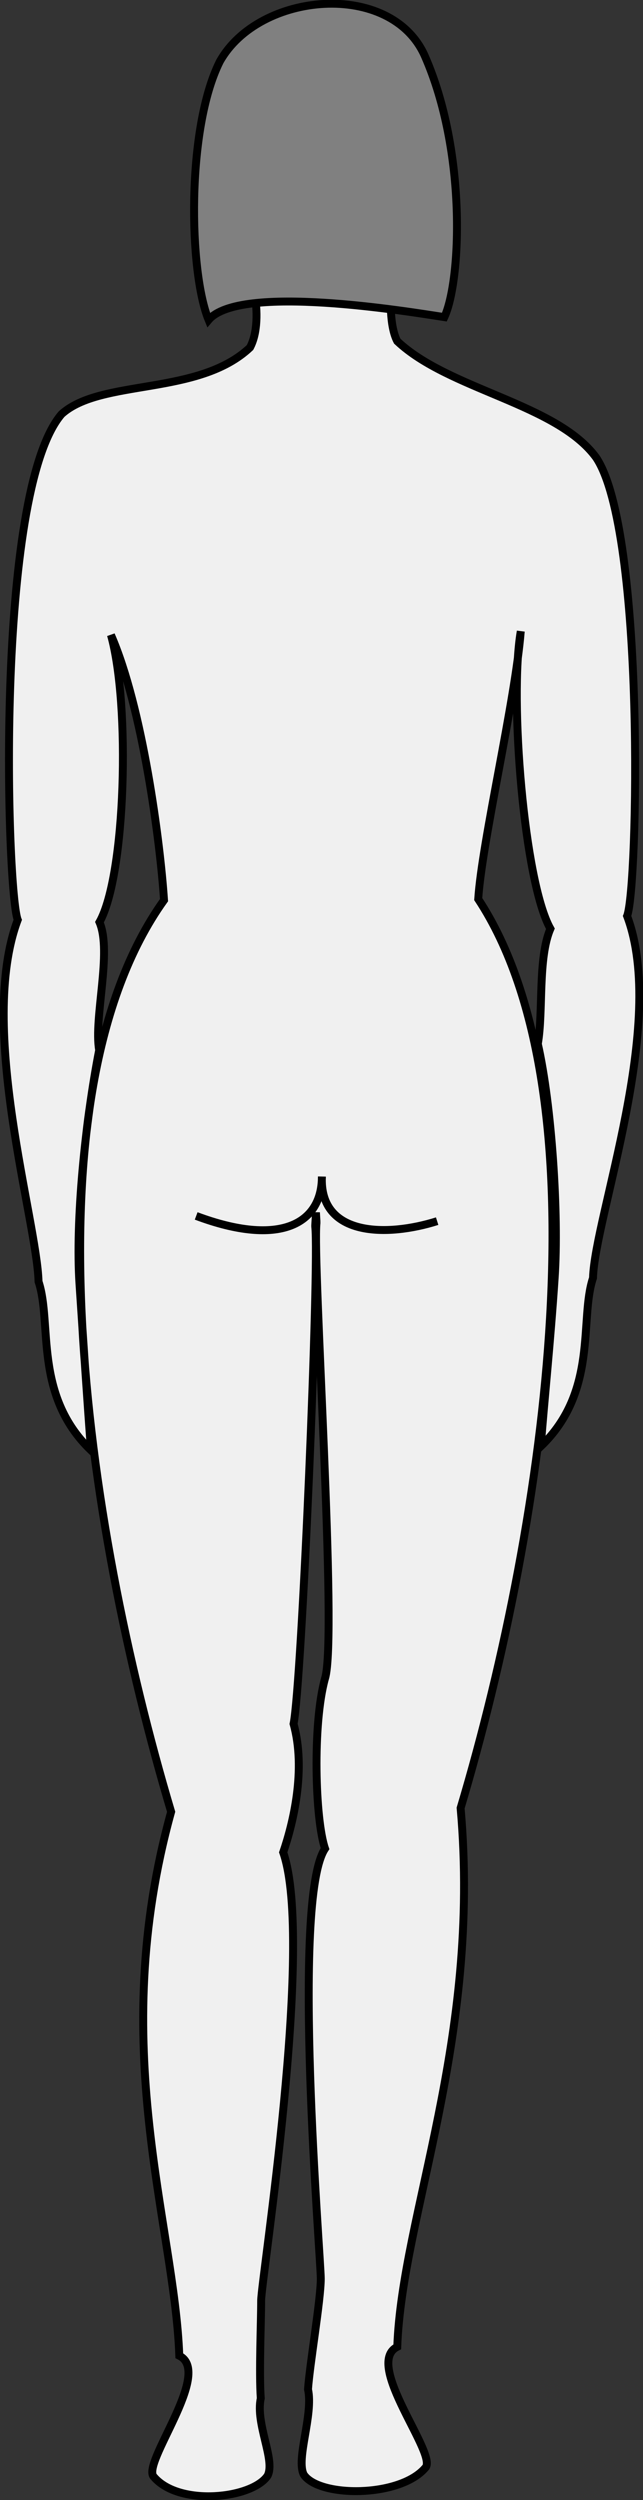
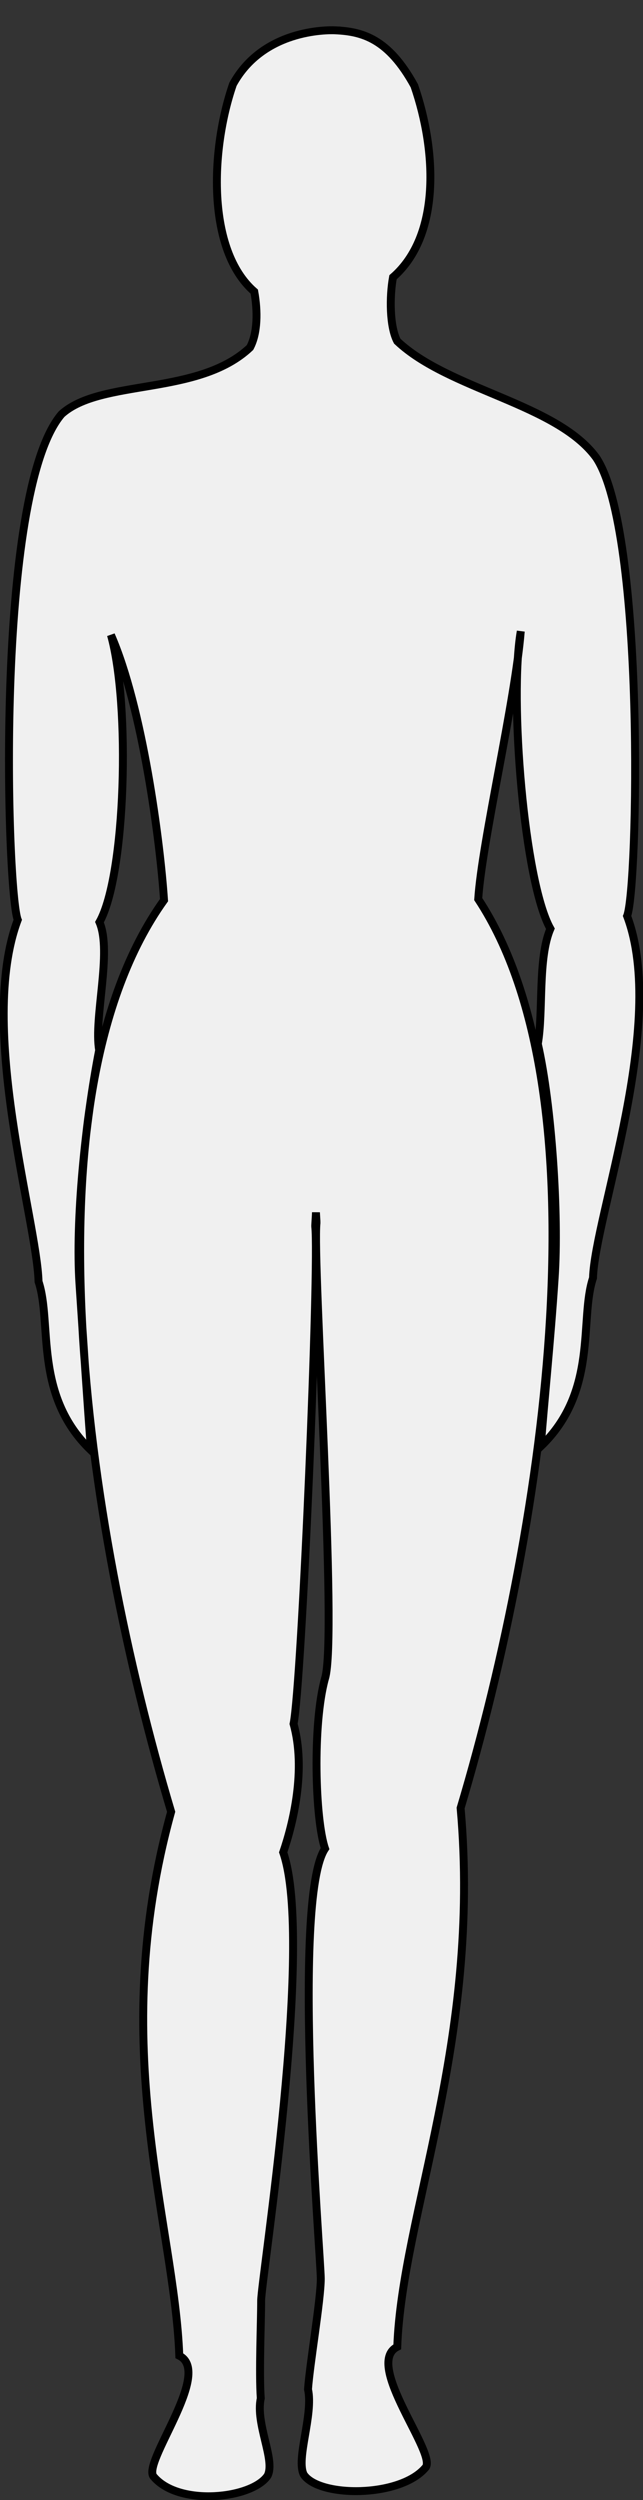
<svg xmlns="http://www.w3.org/2000/svg" xmlns:ns1="http://sodipodi.sourceforge.net/DTD/sodipodi-0.dtd" xmlns:ns2="http://www.inkscape.org/namespaces/inkscape" id="svg1" ns1:docname="_svgclean2.svg" viewBox="0 0 108.5 421.5" ns1:version="0.32" version="1.1" ns2:version="0.48.3.1 r9886">
  <rect x="0" y="0" width="108.5" height="421.5" fill="#333333" stroke="none" />
  <ns1:namedview id="base" bordercolor="#666666" ns2:pageshadow="2" ns2:window-y="0" pagecolor="#ffffff" ns2:window-height="645" ns2:window-maximized="0" ns2:zoom="1" ns2:window-x="0" showgrid="false" borderopacity="1.0" ns2:current-layer="svg1" ns2:cx="101.58437" ns2:cy="-508.7149" ns2:window-width="674" ns2:pageopacity="0.0" />
  <g id="g912" transform="translate(-37.746 -11.444)">
    <g id="g910" transform="translate(5,-17.5)">
      <path id="path919" ns2:connector-curvature="0" ns1:nodetypes="ccccccccccccccccccccccccccccccccccccccccccccc" style="fill-rule:evenodd;stroke:#000000;stroke-width:1pt;fill:#f0f0f0" d="m89.312 34.053c-1.492-0.067-12.217-0.103-17.254 9.094-3.818 11.06-4.425 27.984 3.594 34.965 0.596 3.269 0.581 6.979-0.719 9.424-8.722 8.217-25.12 5.202-31.795 11.228-11.418 13.306-9.231 80.746-7.397 85.266-6.826 18.13 3.233 50.71 3.509 61 2.338 7-0.902 19.06 8.844 28.44-0.563-7.53-1.215-17.23-1.933-28s0.964-27.33 3.317-39.47c-0.946-5.42 2.207-16.55 0.053-21.58 4.444-7.91 5.219-36.68 1.938-48.42 5.351 12.23 8.314 34.95 8.955 44.71-23.836 33.3-13.463 104.55 1.201 153.7-10.992 39.69 0.58 69.46 1.375 91.71 5.743 2.88-6.527 18.3-4.281 20.44 4.307 5.03 16.606 3.66 19.187-0.22 1.344-2.64-2.087-8.72-1.156-13.03-0.306-4.31 0.062-12.88 0.062-16.47s9.021-60.35 3.719-75.59c1.679-4.9 3.889-13.96 1.75-21.66 1.397-6.87 4.374-77.41 3.657-83.87-0.017-0.15 0.128-2.09 0.124-2.38-0.005 0.19 0.106 1.65 0.094 1.75-0.718 6.47 3.577 69.94 1.438 76.82-2.139 7.69-1.679 23.81 0 28.71-5.744 8.62-0.719 68.92-0.719 72.5 0 3.59-1.851 14.35-2.156 18.66 0.931 4.31-2.063 11.73-0.719 14.38 2.581 3.88 16.19 3.9 20.5-1.13 2.25-2.14-10.462-17.53-4.719-20.41 0.799-22.25 14.169-51.59 10.689-90.84 14.66-49.15 24.59-120.4 2.97-153.25 0.64-9.76 6.25-33.37 7.18-45.15-1.95 11.3 0.56 42.24 5 50.15-2.15 5.03-1.17 13.98-2.12 19.41 2.35 10.37 3.56 28.7 2.84 39.47-0.71 10.77-1.78 20.87-2.34 28.4 9.75-9.37 6.47-21.41 8.81-28.4 0.28-10.3 12.58-42.91 5.75-61.03 1.84-4.53 3.11-64.87-5.22-77.29-6.67-9.116-24.84-11.404-33.559-19.621-1.3-2.445-1.315-7.512-0.719-10.781 8.018-6.981 7.408-21.222 3.598-32.282-4.387-8.004-8.814-9.146-13.348-9.353z" />
-       <path id="path922" ns2:connector-curvature="0" ns1:nodetypes="ccc" style="stroke:#000000;stroke-width:1pt;fill:none" d="m65.849 233.95c14.142 5.3 21.214 1.33 21.214-6.63-0.442 10.17 11.048 10.17 19.447 7.51" />
    </g>
-     <path id="path911" ns2:connector-curvature="0" ns1:nodetypes="ccccc" style="fill-rule:evenodd;stroke:#000000;stroke-width:1pt;fill:#808080" d="m72.944 65.387c-3.316-8.052-3.789-32.209 1.895-43.577 6.631-11.842 28.891-13.736 34.581-0.947 7.1 16.104 6.15 37.893 3.31 44.05-6.16-0.947-34.576-5.684-39.786 0.474z" />
  </g>
</svg>